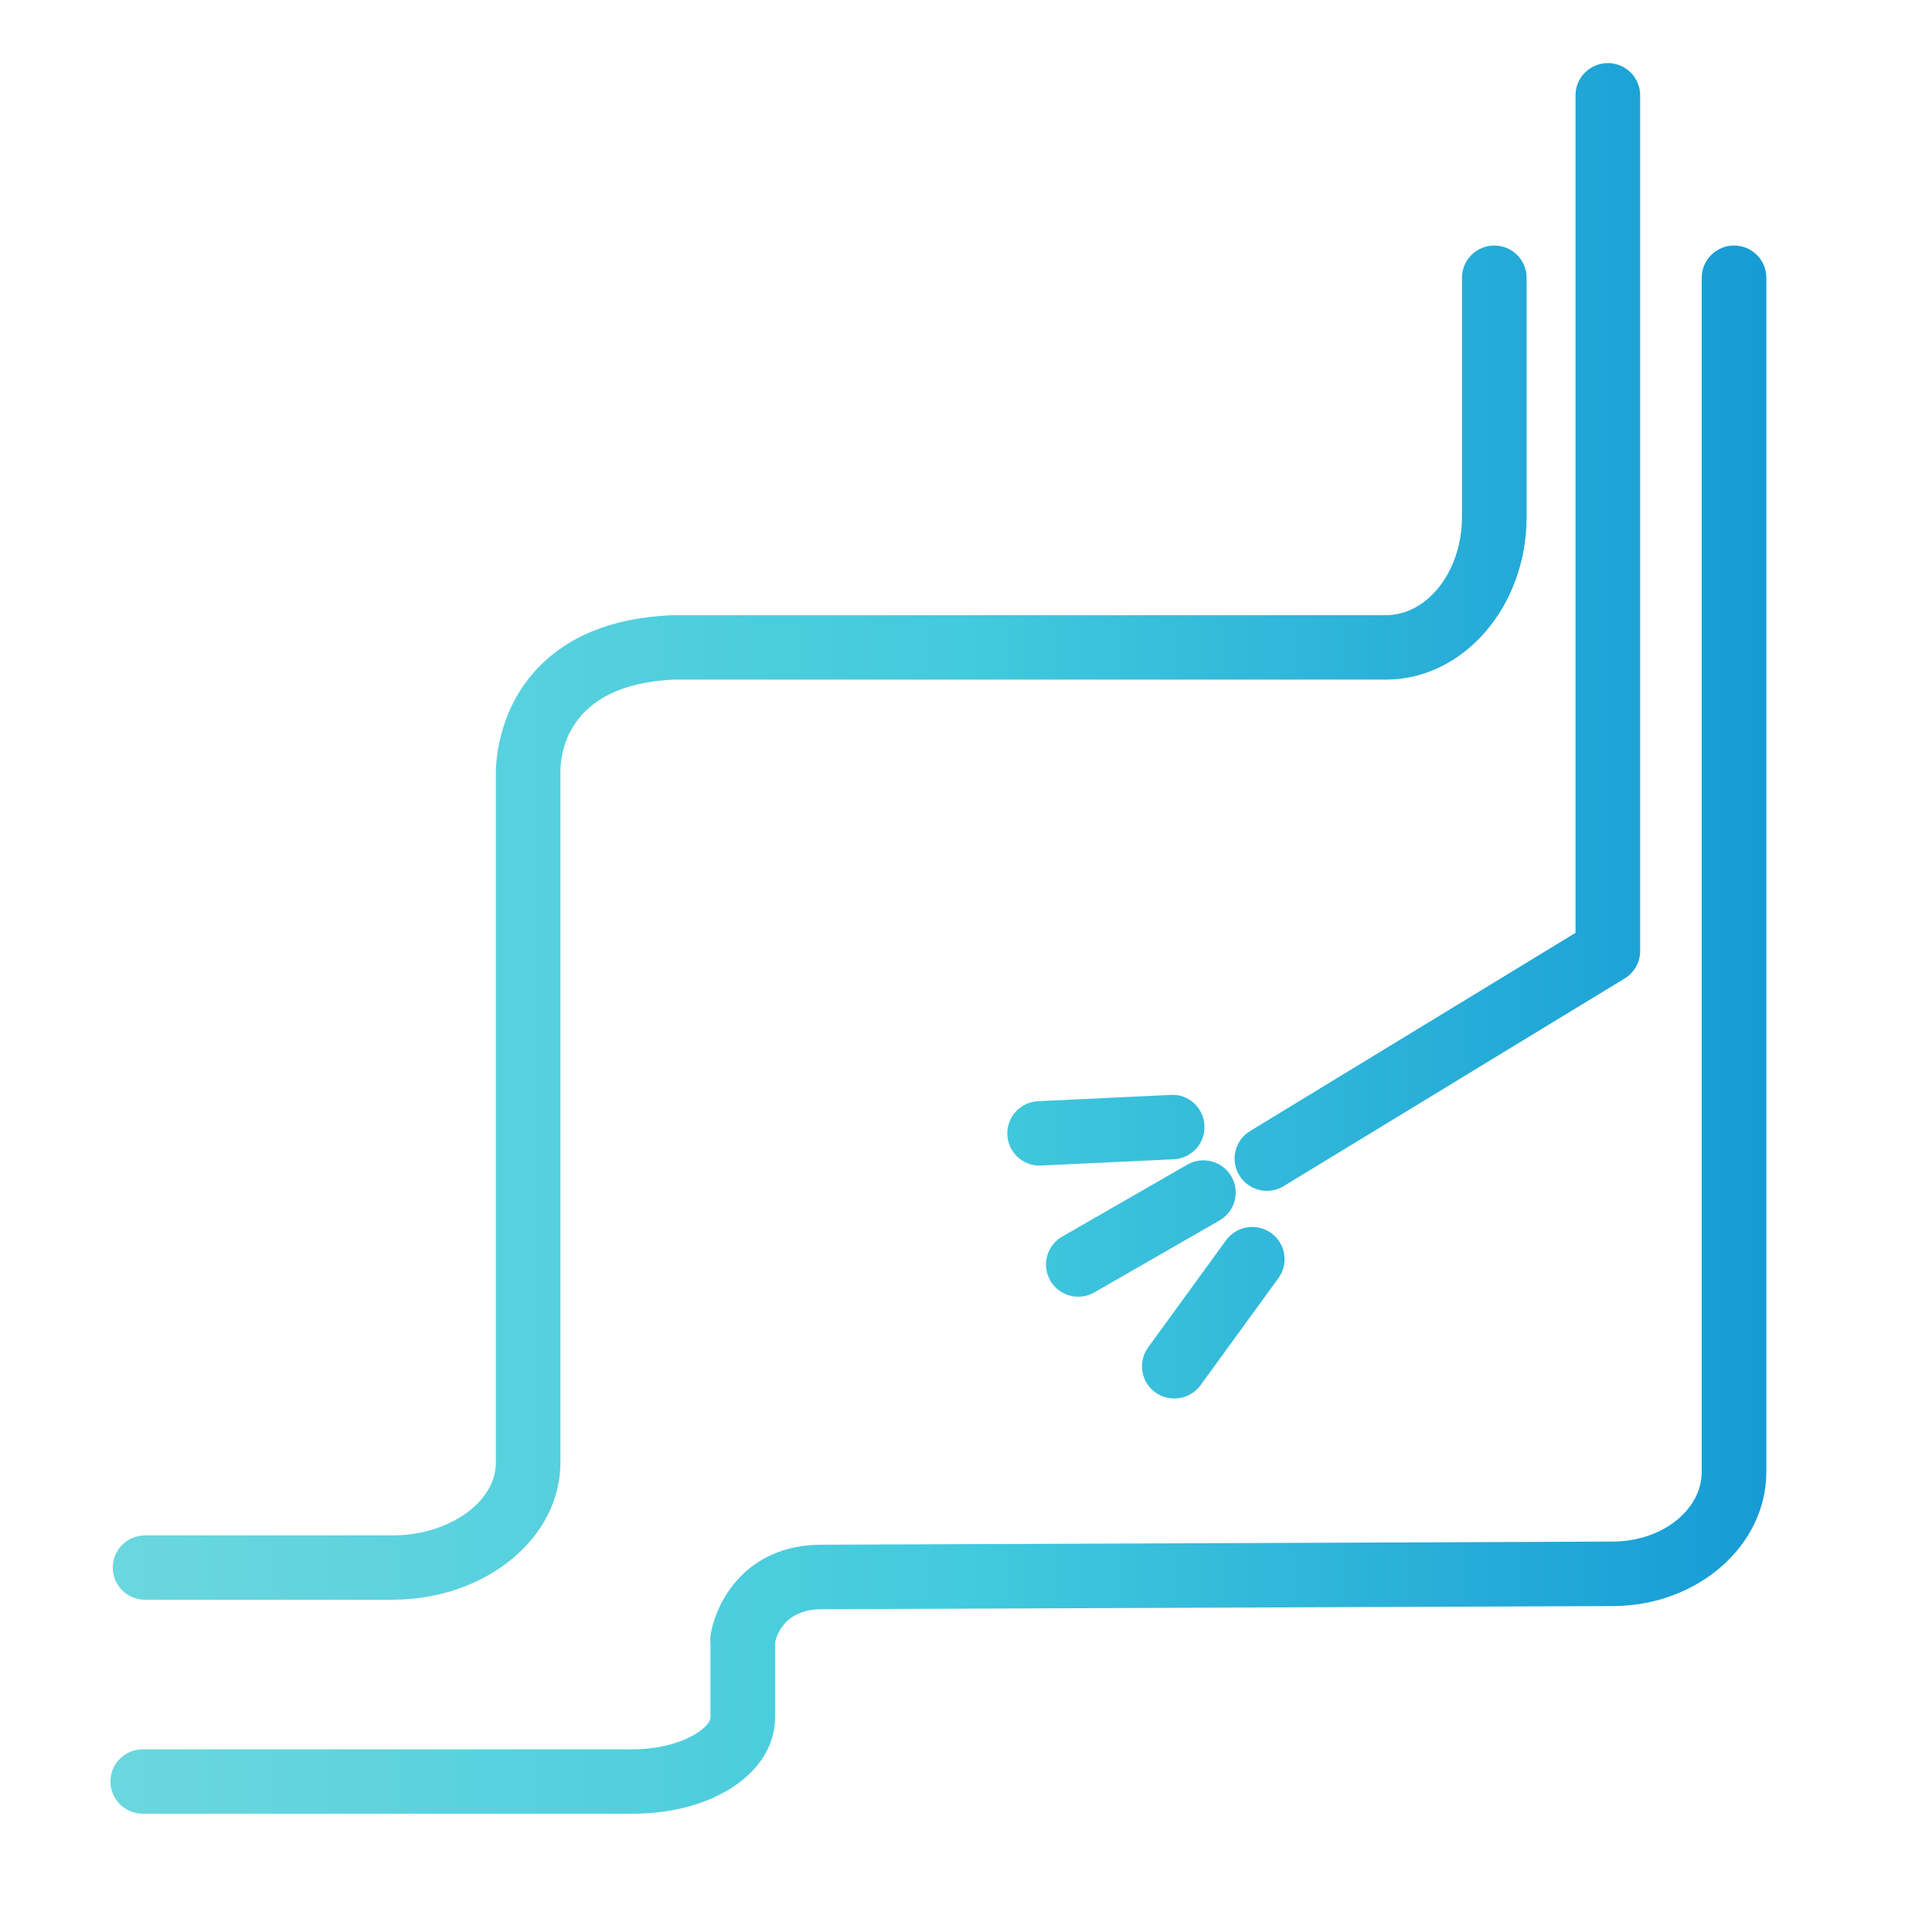
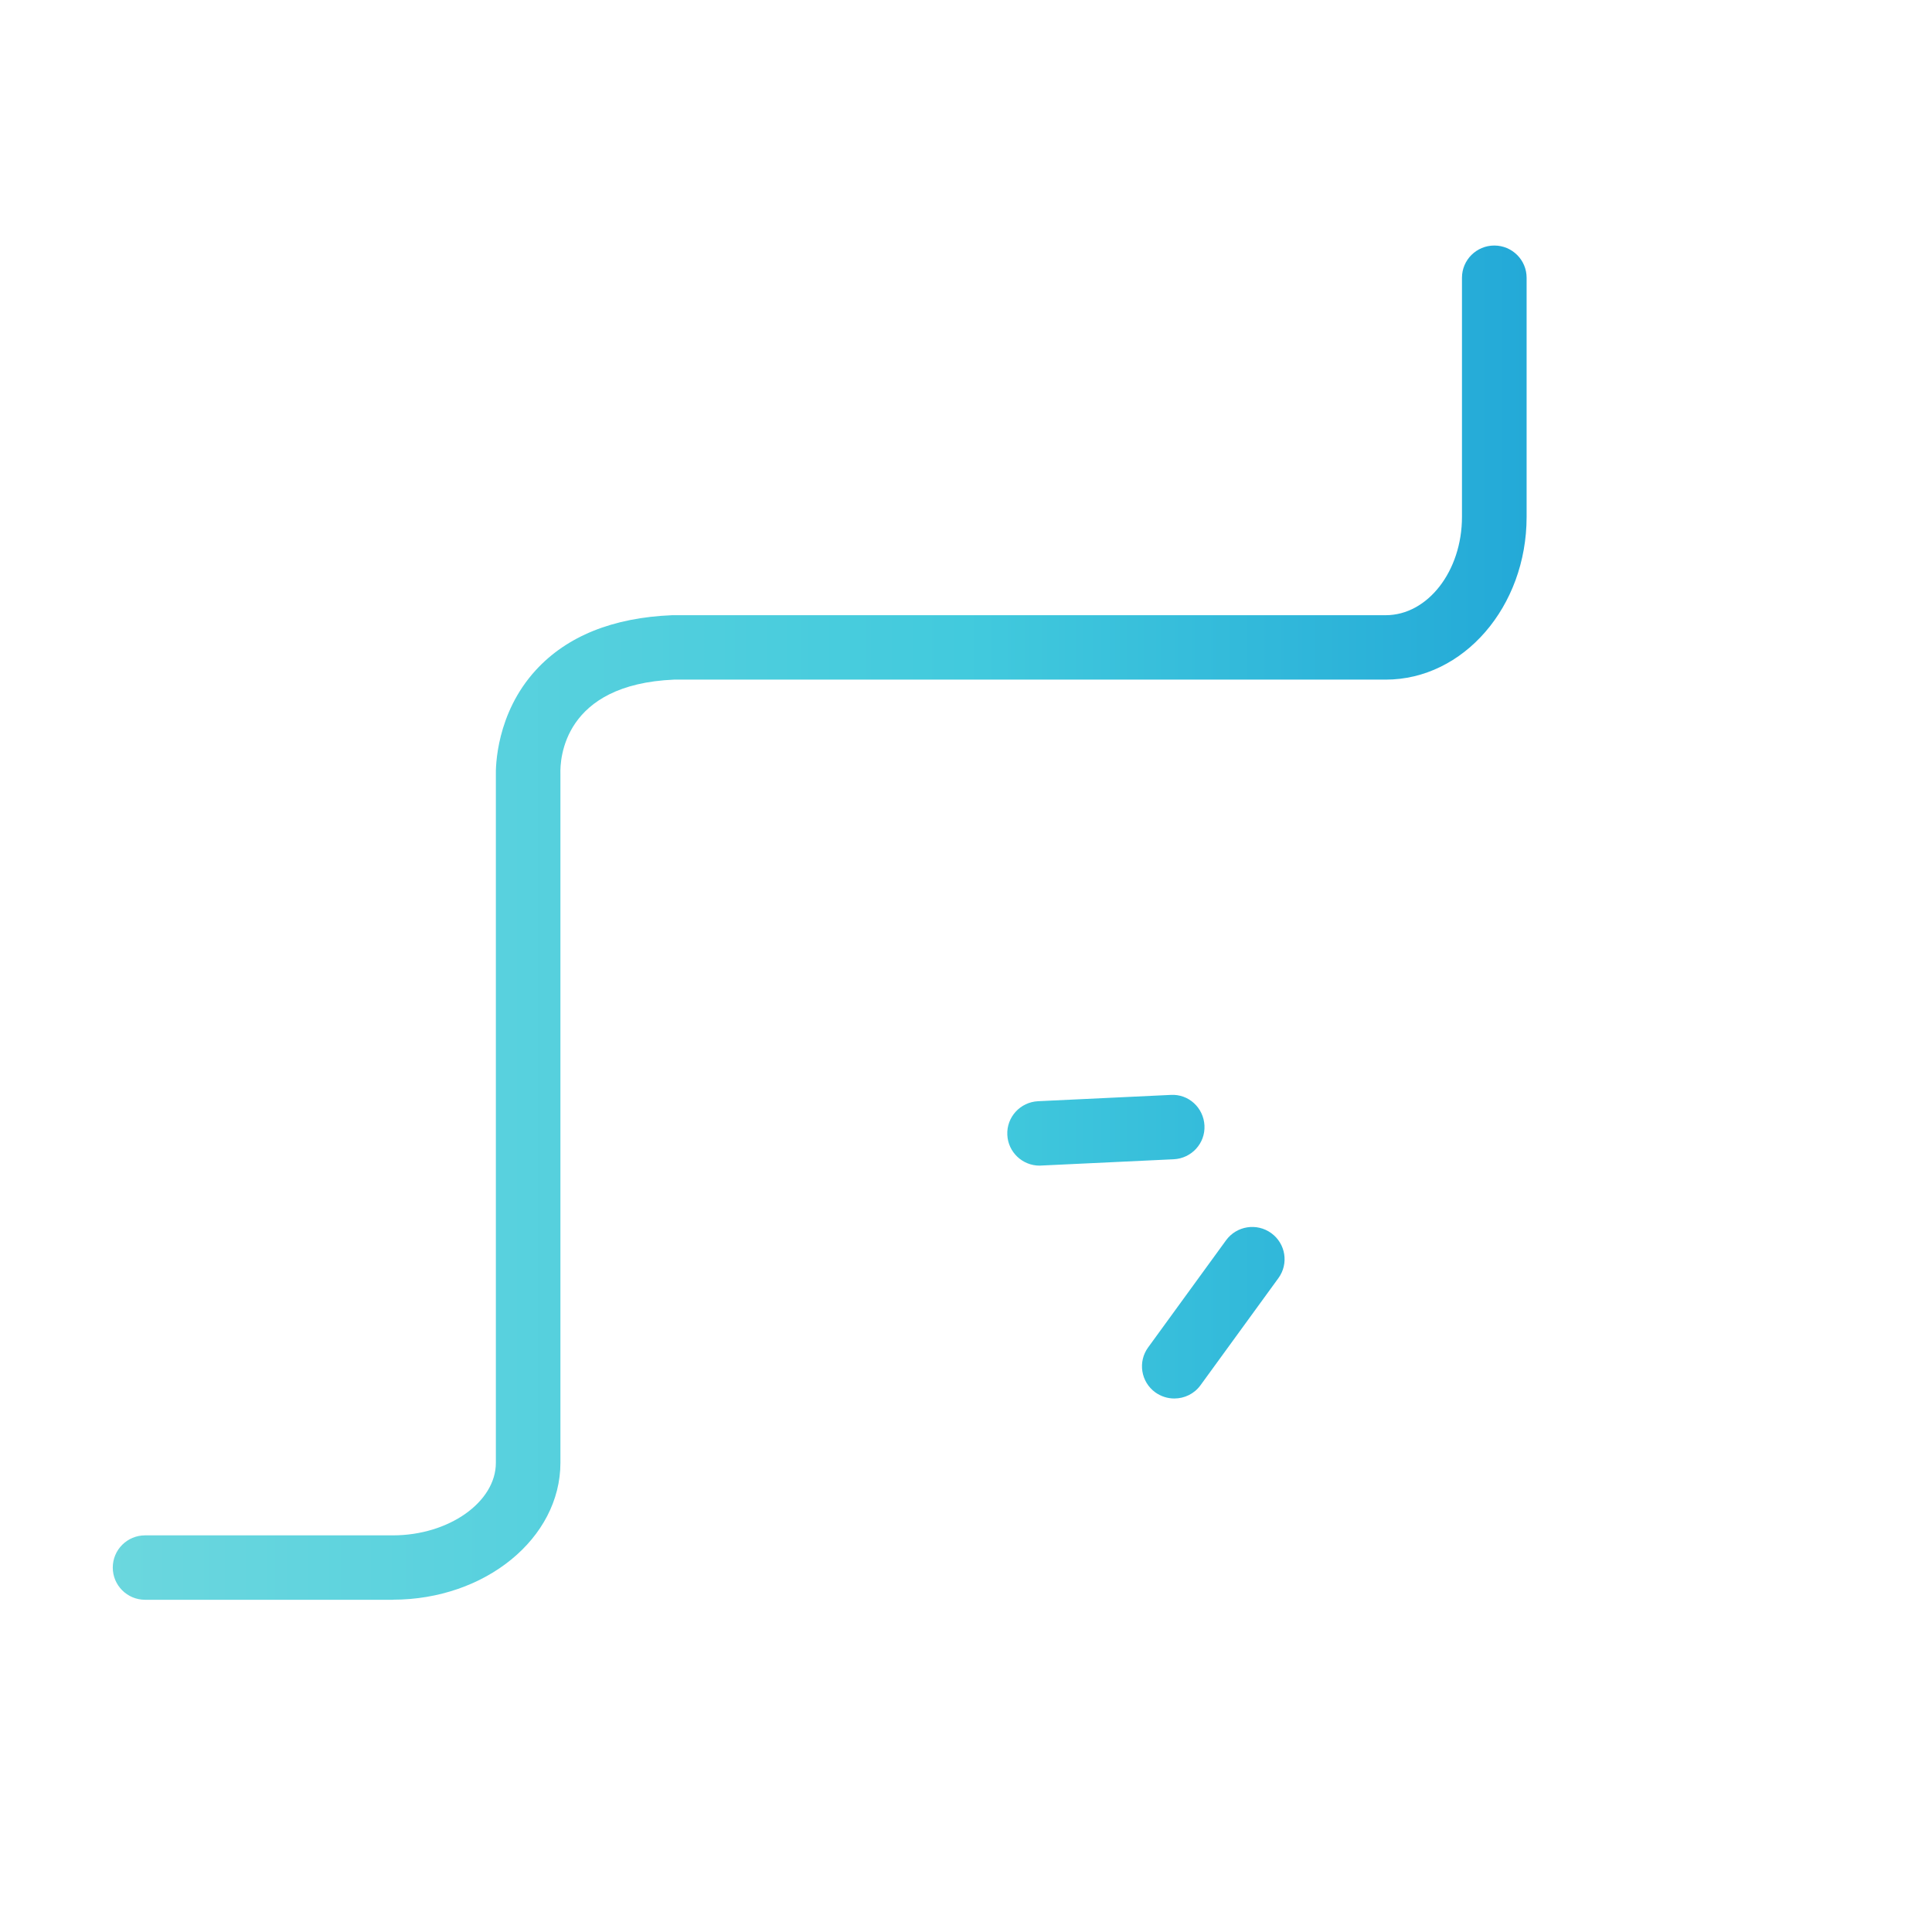
<svg xmlns="http://www.w3.org/2000/svg" width="70" height="70" viewBox="0 0 70 70" fill="none">
  <path d="M14.236 57.963H5.257C4.61 57.963 4.086 57.441 4.086 56.796C4.086 56.151 4.61 55.629 5.257 55.629H14.236C16.259 55.629 17.966 54.424 17.966 53.001V28.11C17.957 27.786 17.975 25.852 19.412 24.282C20.542 23.048 22.205 22.377 24.354 22.29C24.368 22.29 24.386 22.29 24.401 22.29H50.207C51.729 22.29 52.97 20.691 52.97 18.728V10.063C52.97 9.419 53.495 8.896 54.141 8.896C54.788 8.896 55.312 9.419 55.312 10.063V18.728C55.312 21.981 53.023 24.624 50.207 24.624H24.421C20.404 24.796 20.287 27.503 20.305 28.043C20.305 28.055 20.305 28.081 20.305 28.093V52.998C20.305 55.734 17.579 57.96 14.233 57.96L14.236 57.963Z" fill="url(#paint0_linear_232_790)" />
-   <path d="M26.915 60.554C26.857 60.554 26.798 60.548 26.737 60.539C26.099 60.443 25.657 59.848 25.756 59.209C25.929 58.088 26.986 55.968 29.773 55.968L58.422 55.854C60.207 55.854 61.657 54.719 61.657 53.324V10.063C61.657 9.419 62.181 8.896 62.828 8.896C63.474 8.896 63.998 9.419 63.998 10.063V53.327C63.998 56.008 61.498 58.191 58.427 58.191L29.779 58.304C28.306 58.304 28.092 59.433 28.072 59.562C27.984 60.139 27.483 60.554 26.915 60.554Z" fill="url(#paint1_linear_232_790)" />
-   <path d="M22.919 65.714H5.172C4.526 65.714 4.001 65.192 4.001 64.547C4.001 63.903 4.526 63.381 5.172 63.381H22.919C24.644 63.381 25.741 62.616 25.741 62.217V59.39C25.741 58.745 26.265 58.223 26.912 58.223C27.559 58.223 28.083 58.745 28.083 59.39V62.217C28.083 64.212 25.864 65.714 22.919 65.714Z" fill="url(#paint2_linear_232_790)" />
-   <path d="M45.903 43.146C45.508 43.146 45.125 42.948 44.902 42.586C44.566 42.038 44.738 41.317 45.292 40.981L57.084 33.799V3.453C57.084 2.808 57.608 2.286 58.255 2.286C58.902 2.286 59.426 2.808 59.426 3.453V34.456C59.426 34.861 59.212 35.24 58.867 35.45L46.512 42.974C46.322 43.091 46.111 43.146 45.903 43.146Z" fill="url(#paint3_linear_232_790)" />
-   <path d="M39.071 46.983C38.666 46.983 38.271 46.773 38.055 46.399C37.733 45.842 37.923 45.127 38.482 44.806L43.017 42.198C43.576 41.875 44.293 42.067 44.615 42.624C44.937 43.182 44.747 43.896 44.188 44.217L39.653 46.825C39.469 46.93 39.267 46.983 39.068 46.983H39.071Z" fill="url(#paint4_linear_232_790)" />
-   <path d="M37.665 42.233C37.045 42.233 36.526 41.745 36.497 41.121C36.465 40.476 36.966 39.931 37.61 39.899L42.414 39.671C43.067 39.63 43.608 40.138 43.64 40.78C43.673 41.425 43.172 41.97 42.528 42.002L37.724 42.23C37.706 42.23 37.686 42.23 37.668 42.23L37.665 42.233Z" fill="url(#paint5_linear_232_790)" />
+   <path d="M37.665 42.233C37.045 42.233 36.526 41.745 36.497 41.121C36.465 40.476 36.966 39.931 37.61 39.899L42.414 39.671C43.067 39.63 43.608 40.138 43.64 40.78C43.673 41.425 43.172 41.97 42.528 42.002L37.724 42.23L37.665 42.233Z" fill="url(#paint5_linear_232_790)" />
  <path d="M42.545 50.67C42.308 50.67 42.068 50.597 41.86 50.449C41.336 50.069 41.219 49.34 41.6 48.818L44.422 44.938C44.803 44.415 45.535 44.299 46.059 44.678C46.583 45.057 46.7 45.787 46.319 46.309L43.497 50.189C43.269 50.504 42.911 50.67 42.548 50.67H42.545Z" fill="url(#paint6_linear_232_790)" />
  <defs>
    <linearGradient id="paint0_linear_232_790" x1="4.001" y1="65.714" x2="63.998" y2="65.714" gradientUnits="userSpaceOnUse">
      <stop stop-color="#6BD7DE" />
      <stop offset="0.516" stop-color="#42CADD" />
      <stop offset="1" stop-color="#169BD5" />
    </linearGradient>
    <linearGradient id="paint1_linear_232_790" x1="4.001" y1="65.714" x2="63.998" y2="65.714" gradientUnits="userSpaceOnUse">
      <stop stop-color="#6BD7DE" />
      <stop offset="0.516" stop-color="#42CADD" />
      <stop offset="1" stop-color="#169BD5" />
    </linearGradient>
    <linearGradient id="paint2_linear_232_790" x1="4.001" y1="65.715" x2="63.998" y2="65.715" gradientUnits="userSpaceOnUse">
      <stop stop-color="#6BD7DE" />
      <stop offset="0.516" stop-color="#42CADD" />
      <stop offset="1" stop-color="#169BD5" />
    </linearGradient>
    <linearGradient id="paint3_linear_232_790" x1="4.001" y1="65.714" x2="63.998" y2="65.714" gradientUnits="userSpaceOnUse">
      <stop stop-color="#6BD7DE" />
      <stop offset="0.516" stop-color="#42CADD" />
      <stop offset="1" stop-color="#169BD5" />
    </linearGradient>
    <linearGradient id="paint4_linear_232_790" x1="4.001" y1="65.714" x2="63.998" y2="65.714" gradientUnits="userSpaceOnUse">
      <stop stop-color="#6BD7DE" />
      <stop offset="0.516" stop-color="#42CADD" />
      <stop offset="1" stop-color="#169BD5" />
    </linearGradient>
    <linearGradient id="paint5_linear_232_790" x1="4.001" y1="65.714" x2="63.998" y2="65.714" gradientUnits="userSpaceOnUse">
      <stop stop-color="#6BD7DE" />
      <stop offset="0.516" stop-color="#42CADD" />
      <stop offset="1" stop-color="#169BD5" />
    </linearGradient>
    <linearGradient id="paint6_linear_232_790" x1="4.001" y1="65.715" x2="63.998" y2="65.715" gradientUnits="userSpaceOnUse">
      <stop stop-color="#6BD7DE" />
      <stop offset="0.516" stop-color="#42CADD" />
      <stop offset="1" stop-color="#169BD5" />
    </linearGradient>
  </defs>
</svg>